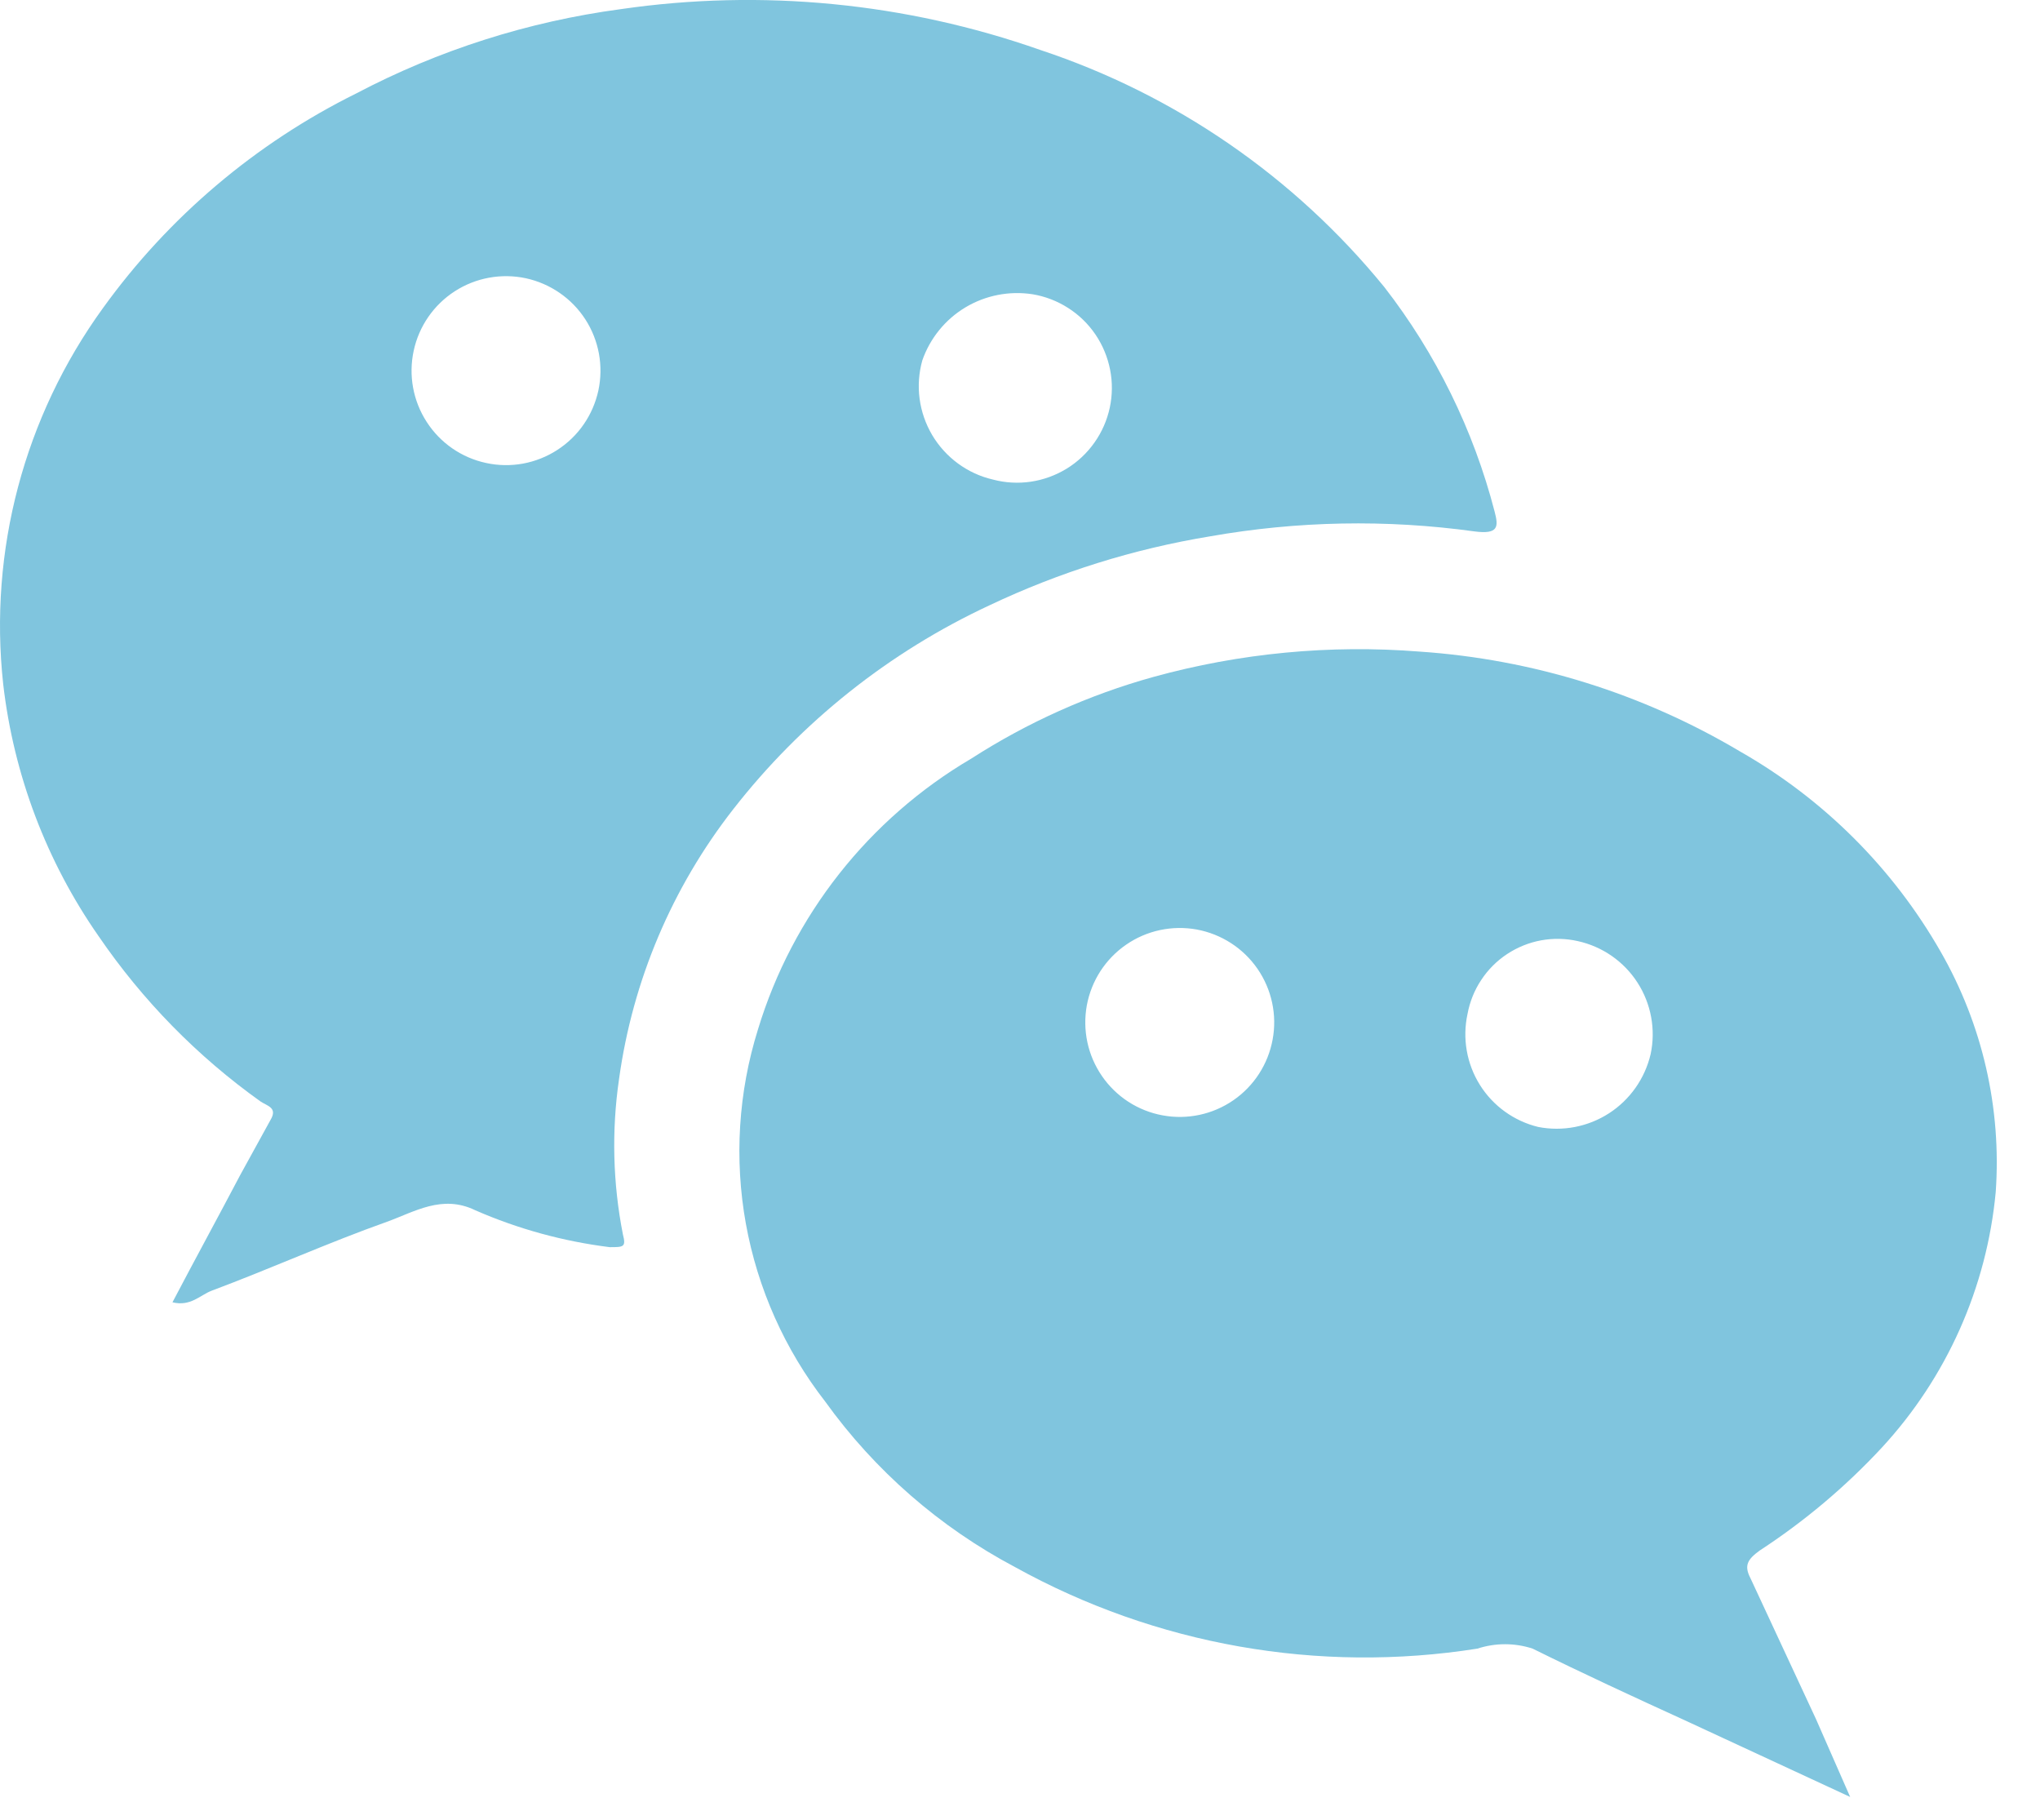
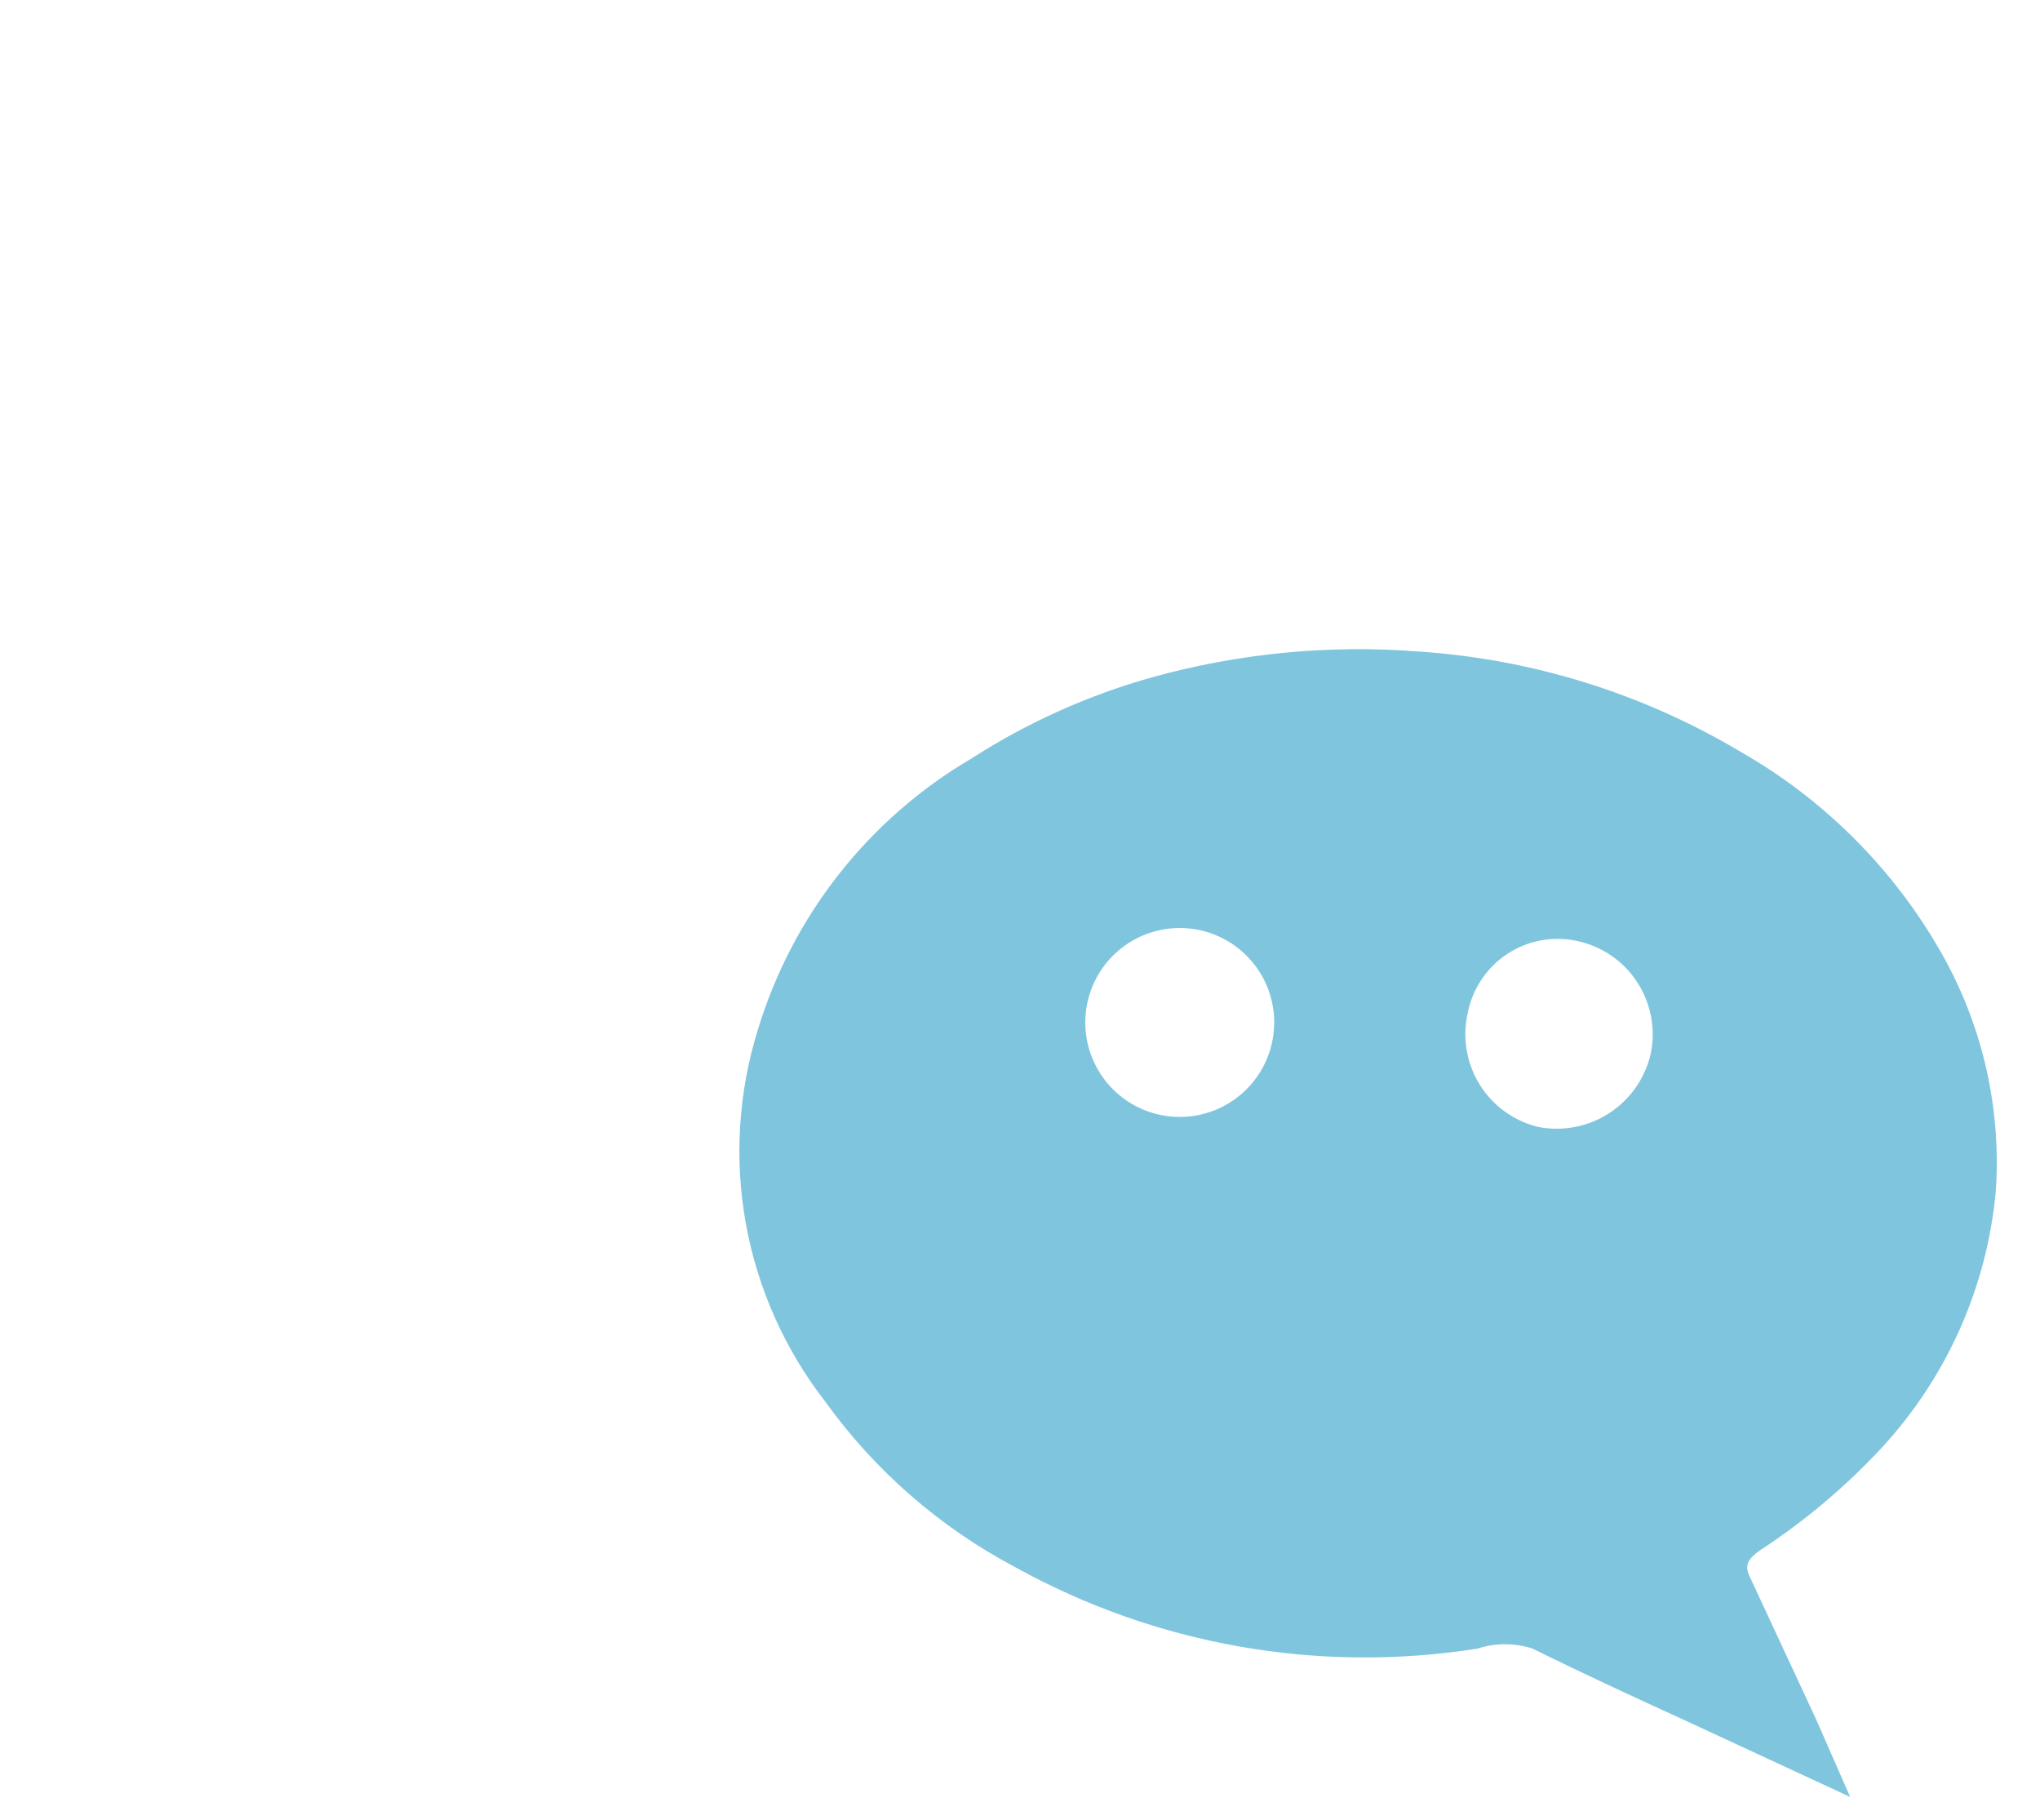
<svg xmlns="http://www.w3.org/2000/svg" width="37" height="33" viewBox="0 0 37 33" fill="none">
-   <path d="M27.108 9.276C26.725 7.798 26.045 6.413 25.108 5.206C23.479 3.208 21.315 1.717 18.868 0.906C16.428 0.048 13.817 -0.206 11.258 0.166C9.58 0.391 7.955 0.908 6.458 1.696C4.634 2.6 3.058 3.935 1.868 5.586C0.439 7.557 -0.206 9.987 0.058 12.406C0.248 14.049 0.842 15.62 1.788 16.976C2.584 18.141 3.579 19.157 4.728 19.976C4.848 20.056 5.038 20.086 4.908 20.306L4.358 21.306C3.958 22.066 3.548 22.816 3.128 23.616C3.458 23.696 3.628 23.486 3.838 23.406C4.908 23.006 5.948 22.536 7.018 22.156C7.518 21.976 8.018 21.656 8.618 21.946C9.395 22.286 10.216 22.511 11.058 22.616C11.308 22.616 11.358 22.616 11.298 22.386C11.115 21.457 11.091 20.503 11.228 19.566C11.475 17.782 12.189 16.096 13.298 14.676C14.533 13.092 16.126 11.824 17.948 10.976C19.216 10.375 20.562 9.954 21.948 9.726C23.53 9.447 25.146 9.416 26.738 9.636C27.188 9.696 27.178 9.546 27.108 9.276ZM8.818 8.396C8.373 8.301 7.985 8.033 7.739 7.651C7.492 7.27 7.407 6.806 7.503 6.361C7.598 5.917 7.866 5.529 8.248 5.282C8.629 5.036 9.093 4.951 9.538 5.046C9.758 5.094 9.966 5.184 10.151 5.312C10.336 5.439 10.495 5.603 10.617 5.792C10.739 5.98 10.822 6.192 10.863 6.413C10.903 6.634 10.9 6.861 10.853 7.081C10.805 7.301 10.715 7.51 10.587 7.695C10.46 7.88 10.296 8.038 10.107 8.16C9.919 8.282 9.707 8.366 9.486 8.407C9.265 8.447 9.038 8.444 8.818 8.396ZM18.008 8.696C17.779 8.643 17.564 8.544 17.375 8.405C17.186 8.266 17.027 8.091 16.907 7.889C16.788 7.687 16.71 7.464 16.679 7.231C16.648 6.999 16.665 6.762 16.728 6.536C16.868 6.134 17.145 5.793 17.51 5.574C17.876 5.355 18.307 5.271 18.728 5.336C18.957 5.374 19.177 5.459 19.372 5.584C19.569 5.709 19.737 5.873 19.868 6.065C19.999 6.258 20.089 6.475 20.134 6.703C20.179 6.931 20.177 7.166 20.128 7.394C20.079 7.621 19.985 7.836 19.85 8.026C19.716 8.216 19.545 8.377 19.346 8.499C19.148 8.62 18.927 8.701 18.697 8.735C18.467 8.769 18.233 8.756 18.008 8.696Z" fill="#80C5DE" />
  <path d="M31.747 28.616C31.628 28.386 31.698 28.276 31.918 28.116C32.727 27.588 33.469 26.964 34.127 26.256C35.308 24.979 36.035 23.348 36.197 21.616C36.304 20.096 35.956 18.578 35.197 17.256C34.331 15.742 33.074 14.489 31.558 13.626C29.79 12.575 27.799 11.955 25.747 11.816C24.123 11.687 22.488 11.843 20.918 12.276C19.749 12.601 18.637 13.1 17.617 13.756C15.757 14.849 14.375 16.602 13.748 18.666C13.391 19.806 13.316 21.016 13.528 22.191C13.741 23.367 14.234 24.473 14.967 25.416C15.867 26.668 17.045 27.695 18.407 28.416C20.961 29.831 23.914 30.352 26.797 29.896C27.122 29.79 27.473 29.79 27.797 29.896C28.707 30.346 29.637 30.776 30.558 31.196L33.557 32.586L32.938 31.176L31.747 28.616ZM21.087 20.226C20.866 20.186 20.655 20.102 20.466 19.98C20.277 19.857 20.114 19.699 19.987 19.514C19.859 19.328 19.769 19.12 19.722 18.9C19.675 18.68 19.672 18.453 19.712 18.231C19.753 18.01 19.837 17.799 19.959 17.61C20.082 17.421 20.24 17.258 20.425 17.131C20.61 17.003 20.819 16.913 21.039 16.866C21.259 16.819 21.486 16.816 21.707 16.856C22.154 16.939 22.55 17.195 22.808 17.569C23.066 17.943 23.165 18.404 23.082 18.851C23 19.298 22.744 19.694 22.37 19.952C21.996 20.21 21.534 20.309 21.087 20.226ZM27.898 20.436C27.459 20.329 27.079 20.055 26.84 19.672C26.601 19.289 26.521 18.828 26.617 18.386C26.658 18.166 26.742 17.956 26.866 17.77C26.989 17.583 27.149 17.423 27.336 17.3C27.523 17.177 27.733 17.092 27.953 17.052C28.173 17.012 28.399 17.017 28.617 17.066C29.064 17.165 29.453 17.435 29.7 17.819C29.947 18.203 30.033 18.67 29.938 19.116C29.834 19.558 29.564 19.942 29.184 20.188C28.803 20.434 28.342 20.523 27.898 20.436Z" fill="#80C5DE" />
</svg>